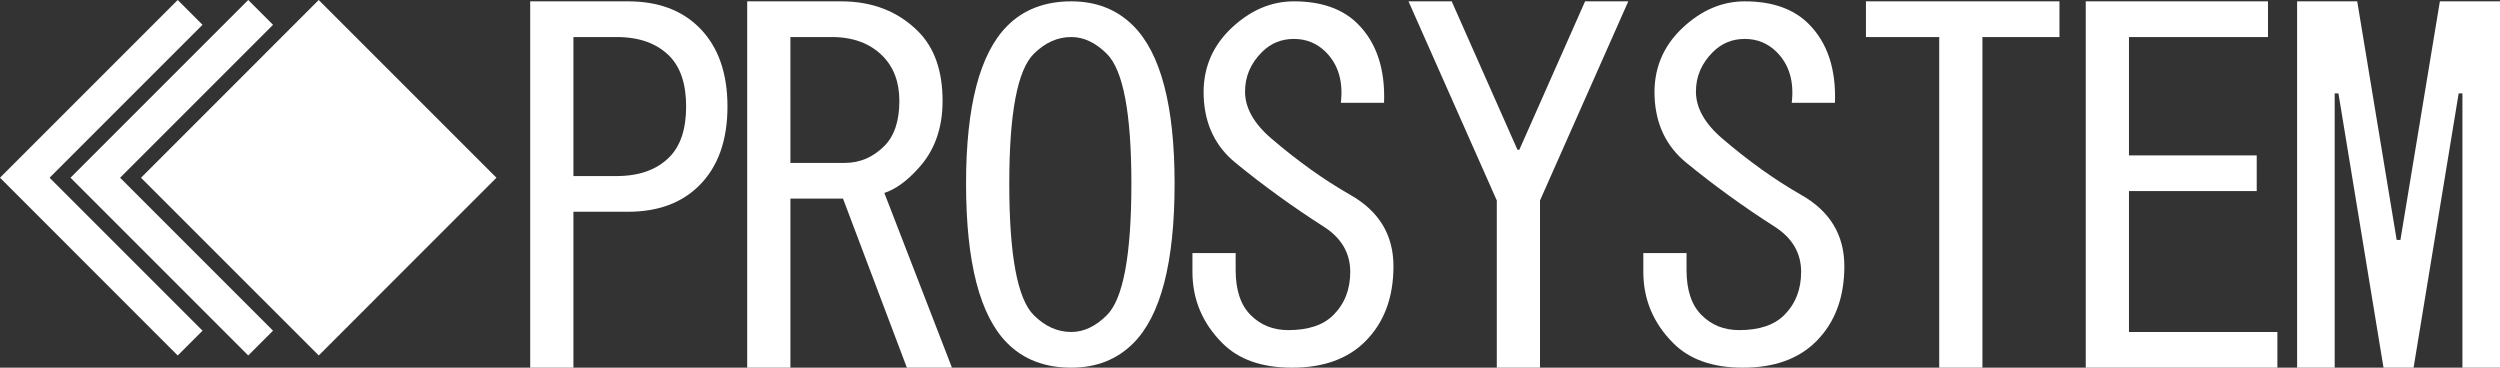
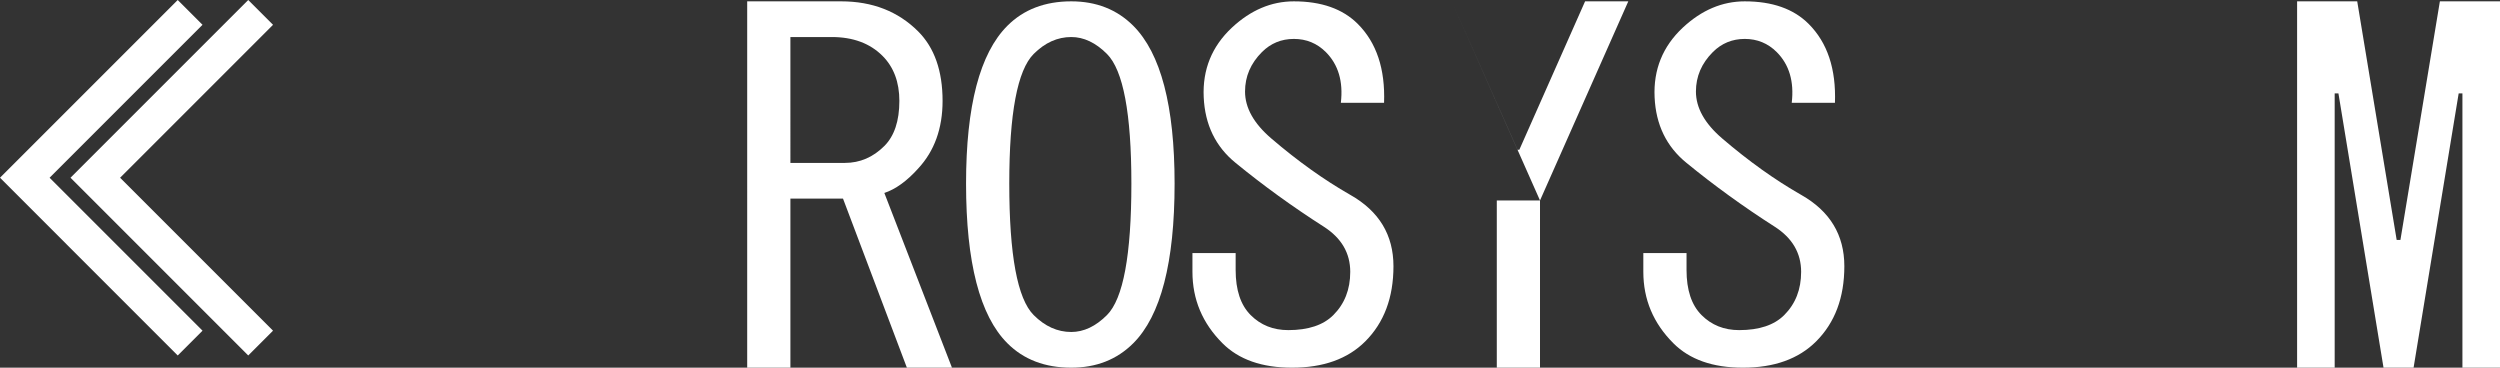
<svg xmlns="http://www.w3.org/2000/svg" id="a" width="918.623" height="135.104" viewBox="0 0 918.623 135.104">
  <rect x="0" y="0" width="918.623" height="135.104" fill="#333333" stroke="none" />
  <polygon points="18.222 65.31 74.419 9.113 65.306 0 0 65.306 65.306 130.62 74.419 121.507 18.222 65.31" fill="#fff" />
  <polygon points="44.128 65.31 100.325 9.113 91.212 0 25.906 65.306 91.212 130.62 100.321 121.507 44.128 65.31" fill="#fff" />
  <g>
-     <path d="M256.955,10.157c6.903,6.903,10.354,16.568,10.354,28.994s-3.451,22.09-10.354,28.993c-6.45,6.45-15.187,9.665-26.232,9.665h-20.02v57.296h-15.877V.493h35.896c11.045,0,19.782,3.225,26.232,9.664Zm-46.251,3.452v51.083h15.877c8.284,0,14.723-2.297,19.329-6.903,4.142-4.142,6.212-10.354,6.212-18.638s-2.071-14.497-6.212-18.639c-4.606-4.595-11.045-6.903-19.329-6.903h-15.877Z" fill="#fff" />
    <path d="M337.376,11.538c5.976,5.986,8.974,14.497,8.974,25.542,0,10.128-2.999,18.412-8.974,24.852-4.142,4.606-8.284,7.594-12.426,8.974l24.852,64.199h-16.568l-23.471-62.128h-19.329v62.128h-15.877V.493h34.516c11.498,0,20.936,3.689,28.303,11.045Zm-12.426,42.109c3.678-3.678,5.522-9.201,5.522-16.568,0-6.903-2.071-12.425-6.212-16.567-4.606-4.595-10.819-6.903-18.639-6.903h-15.187V59.86h20.019c5.522,0,10.355-2.071,14.497-6.213Z" fill="#fff" />
    <path d="M431.604,67.453c0,28.993-5.069,48.56-15.187,58.677-5.986,5.986-13.58,8.974-22.78,8.974-9.665,0-17.495-2.987-23.471-8.974-10.128-10.118-15.187-29.684-15.187-58.677,0-28.529,5.059-47.858,15.187-57.986,5.976-5.976,13.806-8.974,23.471-8.974,9.201,0,16.794,2.999,22.78,8.974,10.118,10.128,15.187,29.457,15.187,57.986Zm-60.748,0c0,26.232,2.988,42.347,8.974,48.322,4.142,4.142,8.737,6.212,13.806,6.212,4.595,0,8.974-2.07,13.116-6.212,5.976-5.976,8.974-22.09,8.974-48.322,0-25.768-2.999-41.646-8.974-47.632-4.142-4.142-8.521-6.213-13.116-6.213-5.069,0-9.665,2.071-13.806,6.213-5.986,5.986-8.974,21.864-8.974,47.632Z" fill="#fff" />
    <path d="M496.149,71.595c10.581,5.986,15.877,14.734,15.877,26.232s-3.451,20.709-10.354,27.613c-6.45,6.45-15.425,9.664-26.923,9.664-11.045,0-19.566-2.987-25.542-8.974-7.367-7.356-11.045-16.104-11.045-26.232v-6.903h15.877v6.213c0,7.367,1.834,12.889,5.522,16.567,3.678,3.689,8.284,5.523,13.807,5.523,7.356,0,12.878-1.834,16.567-5.523,4.143-4.142,6.213-9.427,6.213-15.877,0-6.903-3.226-12.426-9.665-16.567-11.509-7.356-22.327-15.187-32.445-23.471-7.367-5.976-11.282-14.033-11.735-24.161-.464-10.118,2.988-18.639,10.355-25.542,6.903-6.439,14.497-9.664,22.78-9.664,10.118,0,17.948,2.761,23.472,8.284,6.902,6.903,10.117,16.567,9.664,28.993h-15.878c.917-7.82-.927-14.033-5.522-18.639-3.225-3.214-7.14-4.832-11.735-4.832s-8.521,1.618-11.735,4.832c-4.142,4.142-6.213,8.974-6.213,14.497,0,5.986,3.214,11.735,9.665,17.258,9.665,8.284,19.329,15.187,28.994,20.709Z" fill="#fff" />
-     <path d="M533.427,.493l24.161,54.535h.69L582.44,.493h15.877l-32.445,73.173v61.438h-15.877v-61.438L517.549,.493h15.878Z" fill="#fff" />
+     <path d="M533.427,.493l24.161,54.535h.69L582.44,.493h15.877l-32.445,73.173v61.438h-15.877v-61.438h15.878Z" fill="#fff" />
    <path d="M661.826,71.595c10.581,5.986,15.877,14.734,15.877,26.232s-3.451,20.709-10.354,27.613c-6.45,6.45-15.424,9.664-26.922,9.664-11.045,0-19.566-2.987-25.542-8.974-7.367-7.356-11.045-16.104-11.045-26.232v-6.903h15.877v6.213c0,7.367,1.834,12.889,5.522,16.567,3.679,3.689,8.284,5.523,13.807,5.523,7.356,0,12.879-1.834,16.567-5.523,4.142-4.142,6.213-9.427,6.213-15.877,0-6.903-3.225-12.426-9.664-16.567-11.509-7.356-22.328-15.187-32.445-23.471-7.367-5.976-11.282-14.033-11.735-24.161-.464-10.118,2.988-18.639,10.354-25.542,6.903-6.439,14.497-9.664,22.781-9.664,10.117,0,17.948,2.761,23.471,8.284,6.902,6.903,10.117,16.567,9.664,28.993h-15.877c.917-7.82-.928-14.033-5.522-18.639-3.226-3.214-7.141-4.832-11.735-4.832s-8.521,1.618-11.735,4.832c-4.143,4.142-6.213,8.974-6.213,14.497,0,5.986,3.214,11.735,9.664,17.258,9.664,8.284,19.329,15.187,28.993,20.709Z" fill="#fff" />
-     <path d="M712.564,135.104V13.608h-26.922V.493h71.103V13.608h-28.304v121.496h-15.877Z" fill="#fff" />
-     <path d="M782.286,57.099h46.941v13.116h-46.941v51.773h54.534v13.116h-70.412V.493h66.961V13.608h-51.083V57.099Z" fill="#fff" />
    <path d="M857.875,34.318v100.786h-13.807V.493h22.09l14.497,87.67h1.38L896.533,.493h22.09V135.104h-13.806V34.318h-1.381l-16.567,100.786h-11.045l-16.568-100.786h-1.38Z" fill="#fff" />
  </g>
-   <rect x="70.938" y="19.132" width="92.358" height="92.358" transform="translate(-11.878 101.947) rotate(-45.002)" fill="#fff" />
</svg>